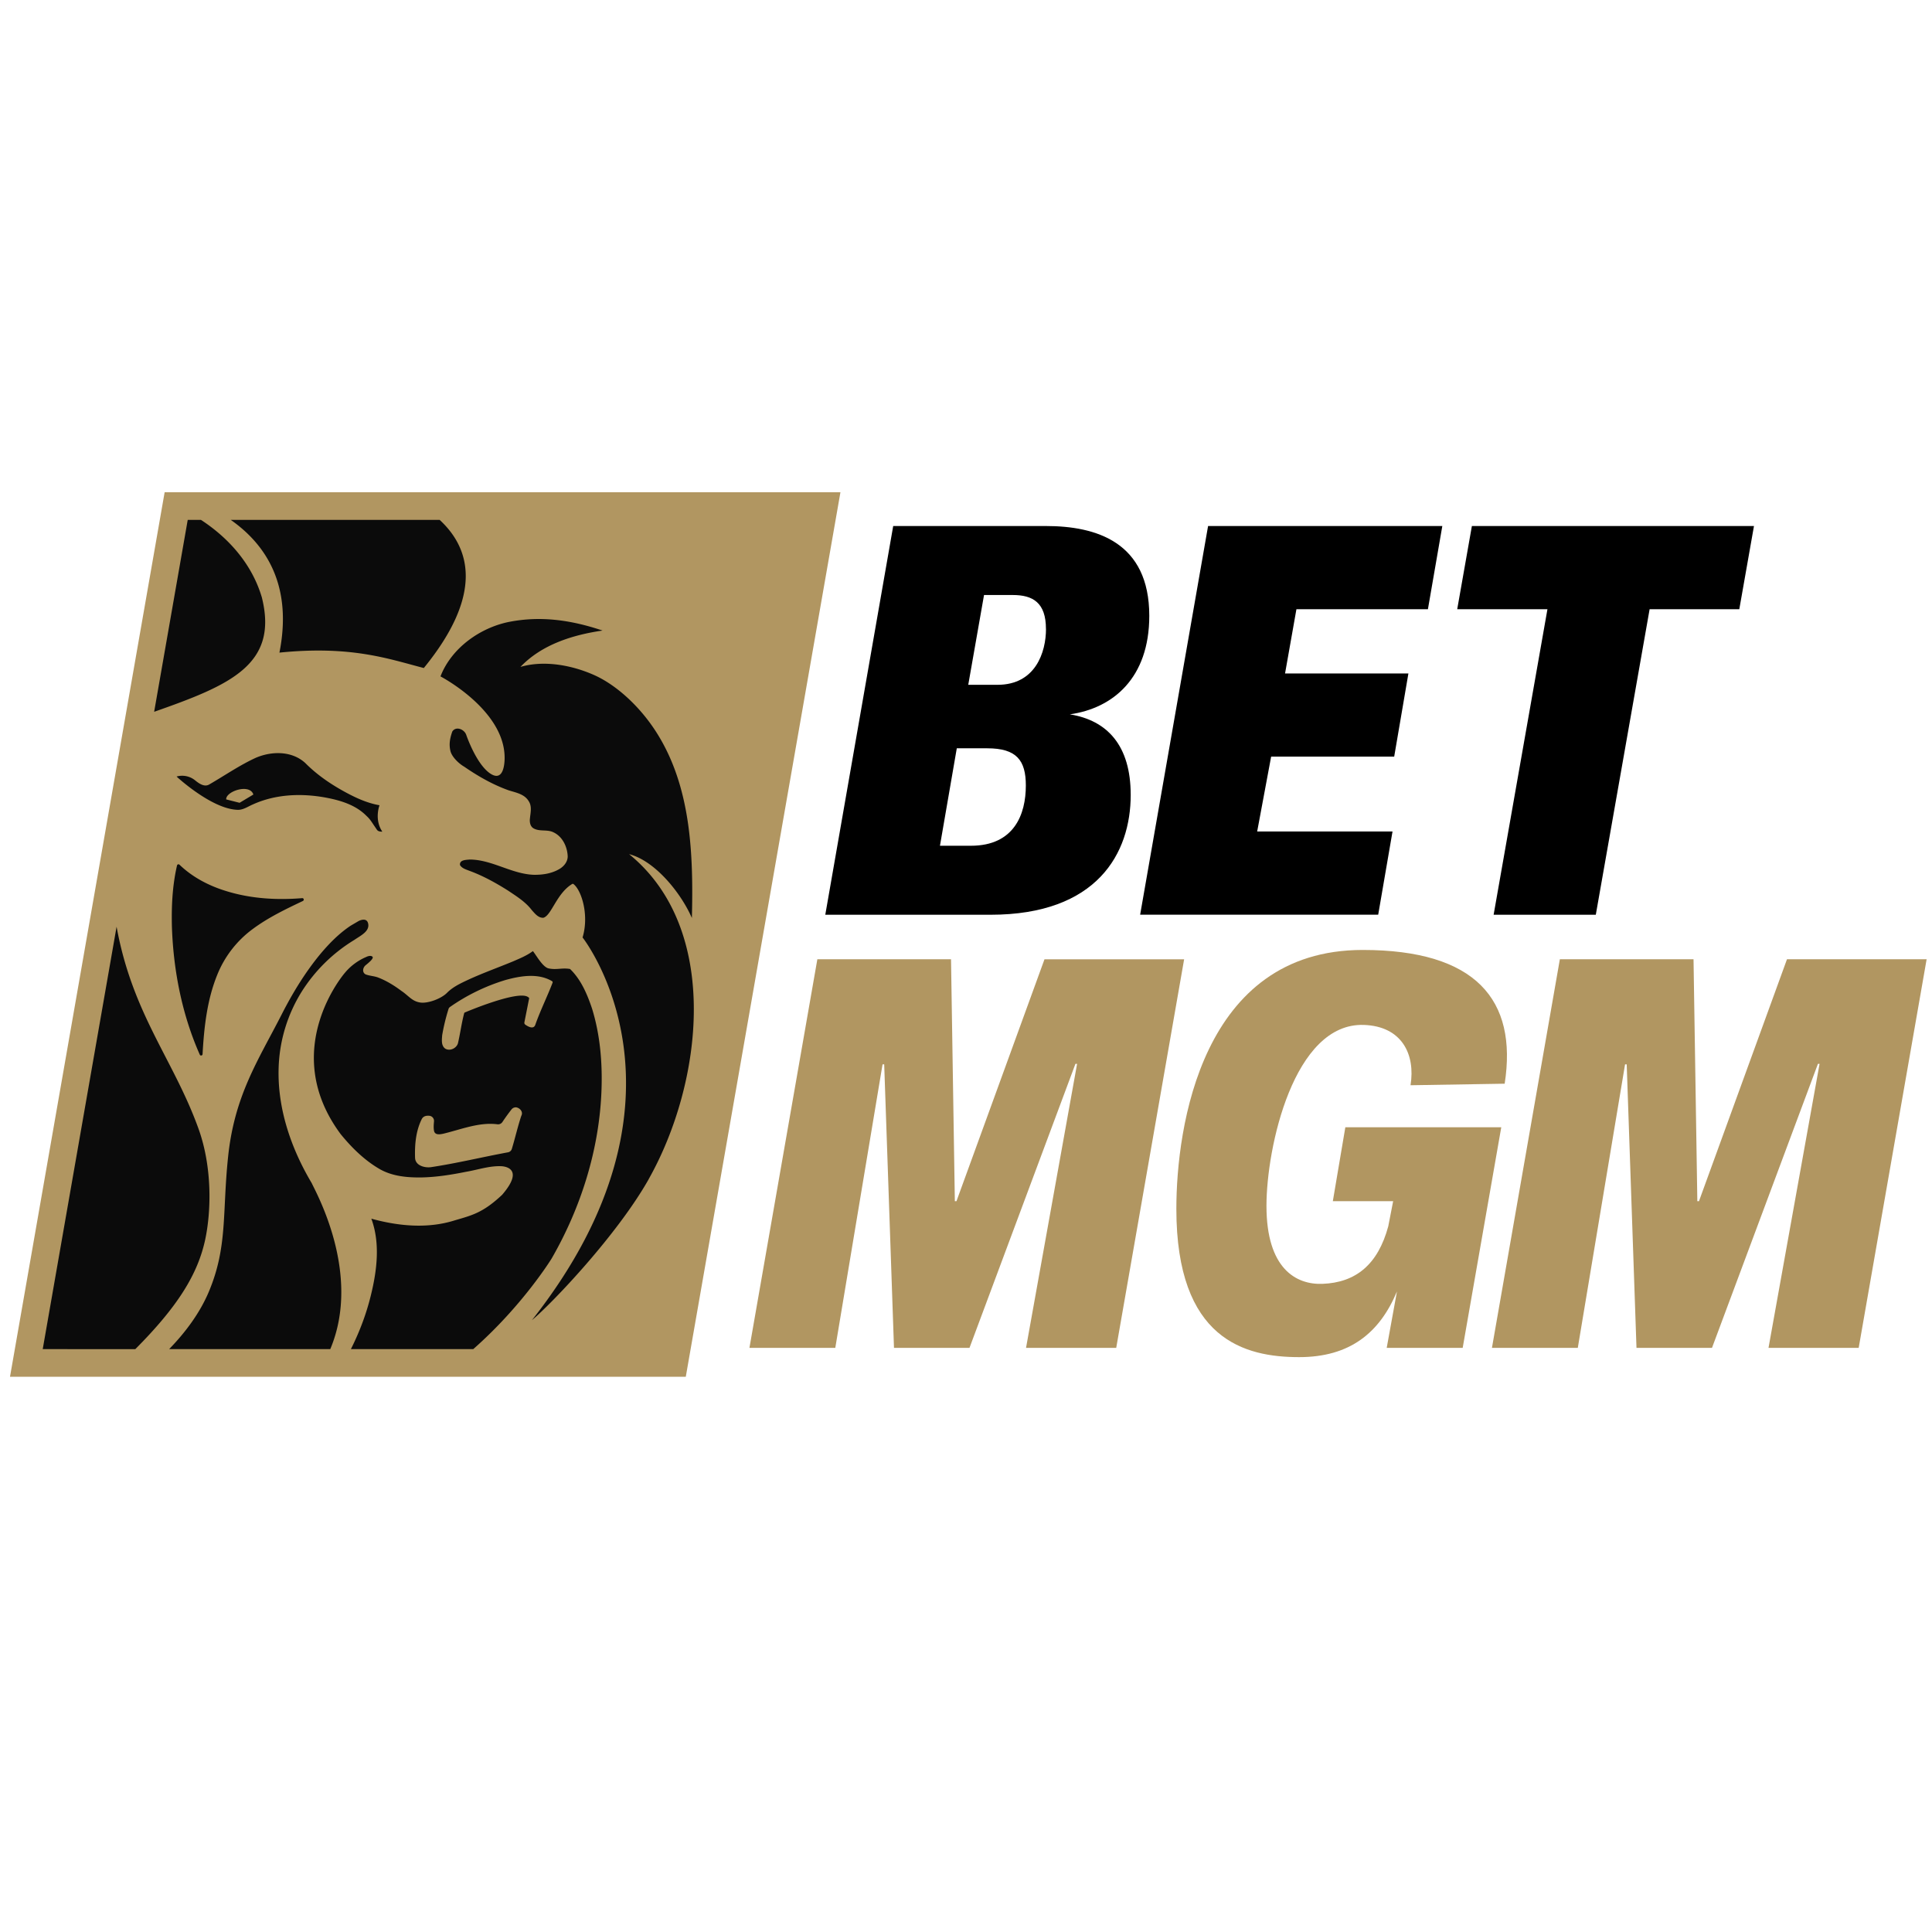
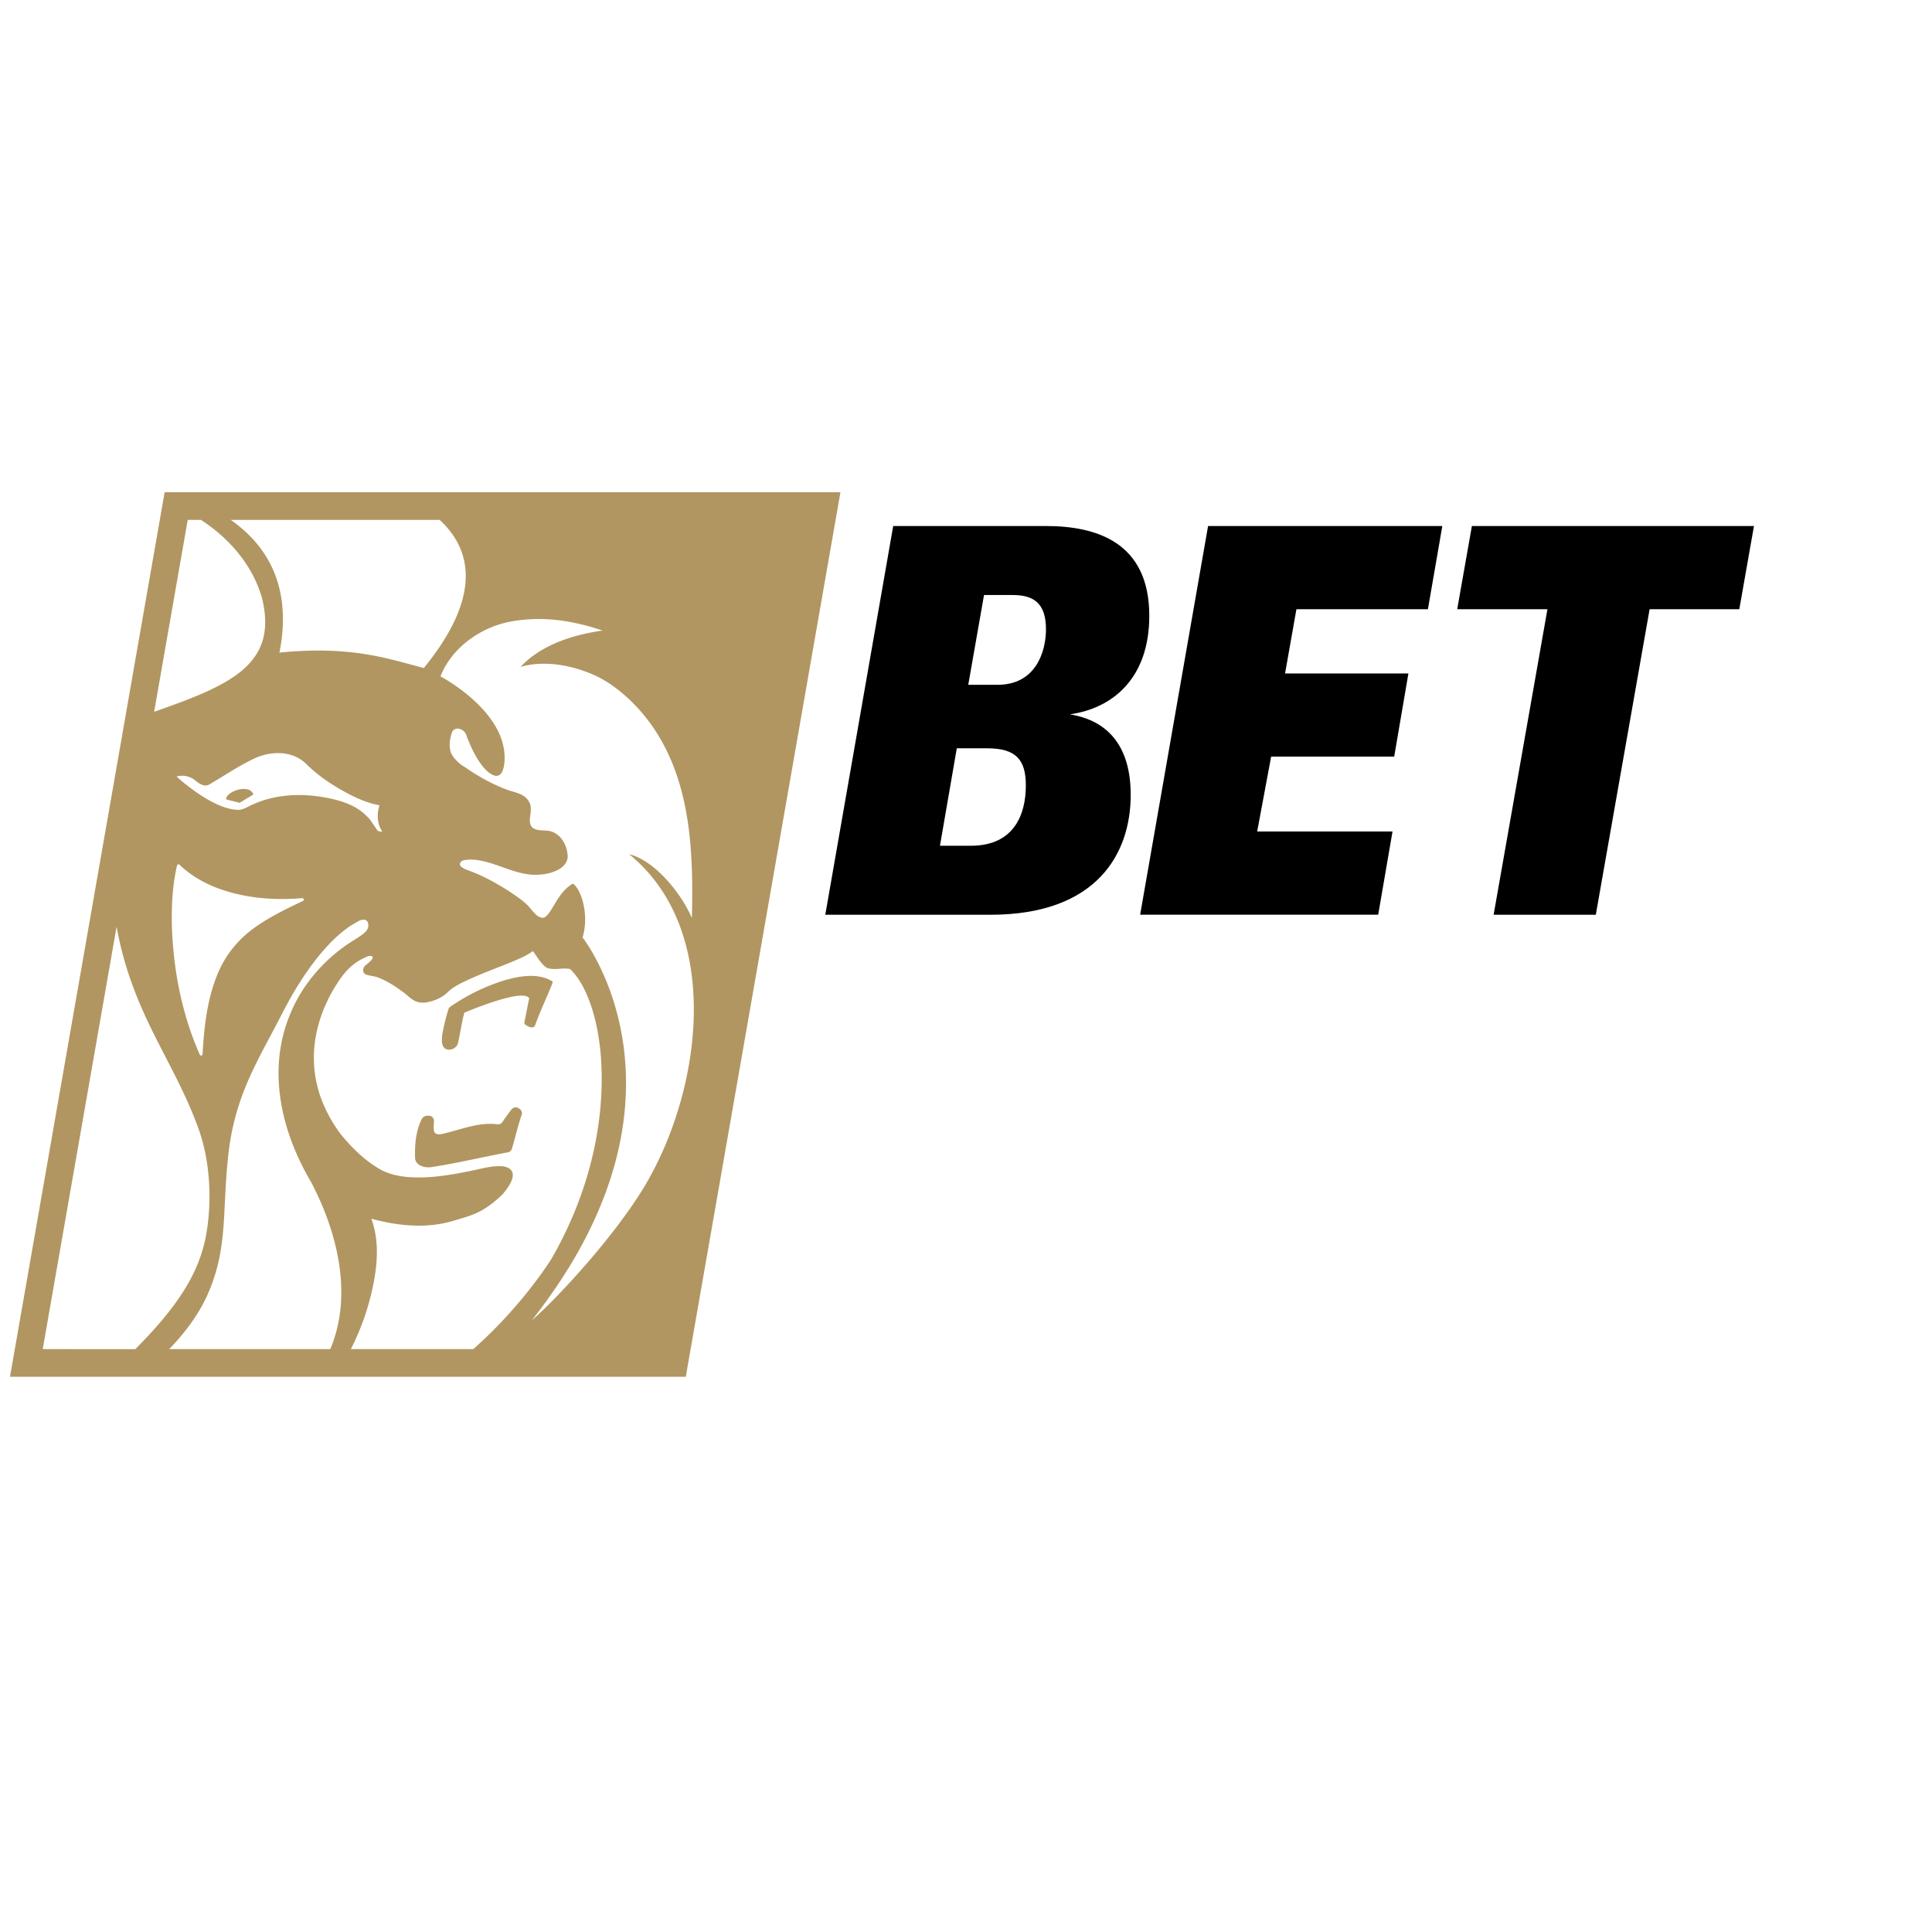
<svg xmlns="http://www.w3.org/2000/svg" xmlns:ns1="http://sodipodi.sourceforge.net/DTD/sodipodi-0.dtd" xmlns:ns2="http://www.inkscape.org/namespaces/inkscape" width="150" height="150" fill="none" version="1.1" id="svg10" ns1:docname="brand_logo_on_dark_bg.svg" ns2:version="1.0.2 (e86c870879, 2021-01-15, custom)">
  <defs id="defs14" />
  <ns1:namedview pagecolor="#ffffff" bordercolor="#666666" borderopacity="1" objecttolerance="10" gridtolerance="10" guidetolerance="10" ns2:pageopacity="0" ns2:pageshadow="2" ns2:window-width="2574" ns2:window-height="1292" id="namedview12" showgrid="false" ns2:zoom="5.1549905" ns2:cx="17.980363" ns2:cy="72.354071" ns2:window-x="0" ns2:window-y="0" ns2:window-maximized="0" ns2:current-layer="svg10" />
-   <path fill="#0b0b0b" d="M 52.344,105.82 H 2.043 L 13.674,39.291 h 50.301 z" id="path2" style="stroke-width:1.908" />
  <path fill="#b19661" d="m 19.67,61.688 -1.068,0.641 -1.04,-0.263 c -0.048,-0.622 1.828,-1.261 2.11,-0.378 z m 20.394,24.285 a 0.427,0.427 0 0 0 -0.343,0.153 16.076,16.076 0 0 0 -0.715,0.988 0.401,0.401 0 0 1 -0.383,0.176 c -1.44,-0.185 -2.85,0.412 -4.235,0.738 -0.235,0.046 -0.591,0.109 -0.683,-0.197 -0.055,-0.256 -0.031,-0.513 -0.009,-0.771 a 0.401,0.401 0 0 0 -0.359,-0.431 c -0.248,-0.023 -0.49,0.025 -0.61,0.294 -0.443,0.912 -0.534,1.959 -0.502,2.957 0.015,0.62 0.75,0.805 1.236,0.738 2.003,-0.3 3.987,-0.786 5.979,-1.152 a 0.382,0.382 0 0 0 0.298,-0.263 c 0.259,-0.849 0.454,-1.725 0.736,-2.57 0.17,-0.313 -0.116,-0.62 -0.408,-0.66 z m -5.498,-4.559 c 0.382,0.235 0.931,-0.057 1.003,-0.473 0.172,-0.755 0.271,-1.52 0.469,-2.27 a 0.103,0.103 0 0 1 0.034,-0.055 c 0,0 4.117,-1.759 4.916,-1.211 0.05,0.034 0.105,0.059 0.093,0.116 l -0.368,1.854 a 0.179,0.179 0 0 0 0.071,0.179 c 0.195,0.137 0.639,0.401 0.776,0.013 0.393,-1.116 0.923,-2.175 1.343,-3.272 a 0.099,0.099 0 0 0 -0.042,-0.118 c -1.082,-0.641 -2.44,-0.414 -3.613,-0.09 a 15.212,15.212 0 0 0 -4.321,2.102 0.282,0.282 0 0 0 -0.103,0.147 15.476,15.476 0 0 0 -0.496,2.053 v 0.023 c -0.027,0.343 -0.076,0.773 0.238,1.003 h -0.002 z M 12.783,38.215 0.776,106.894 H 53.244 L 65.252,38.215 Z m 21.351,2.148 c 2.411,2.228 3.401,5.824 -1.229,11.502 -2.722,-0.706 -5.628,-1.761 -11.21,-1.196 1.032,-5.212 -1.034,-8.381 -3.781,-10.306 z M 19.636,62.455 c -0.376,0.158 -0.731,0.42 -1.154,0.42 -2.028,-0.031 -4.773,-2.585 -4.773,-2.585 a 1.597,1.597 0 0 1 1.442,0.298 c 0.343,0.282 0.734,0.525 1.087,0.322 1.202,-0.693 2.354,-1.492 3.615,-2.072 1.24,-0.534 2.812,-0.551 3.852,0.406 0.881,0.889 1.908,1.597 2.989,2.194 0.87,0.481 1.788,0.91 2.772,1.082 0,0 -0.427,1.095 0.217,2.049 -0.158,0 -0.343,-0.013 -0.433,-0.17 -0.424,-0.612 -0.481,-0.765 -0.82,-1.076 -0.815,-0.818 -1.954,-1.169 -3.06,-1.383 -1.896,-0.362 -3.93,-0.303 -5.735,0.515 z m 3.884,7.495 c -1.349,0.641 -2.709,1.292 -3.918,2.194 a 8.203,8.203 0 0 0 -2.751,3.581 c -0.782,1.946 -1.007,4.042 -1.124,6.118 -0.006,0.12 -0.168,0.151 -0.217,0.038 -1.36,-3.071 -2.036,-6.454 -2.16,-9.842 -0.046,-1.618 0.027,-3.262 0.395,-4.846 a 0.114,0.114 0 0 1 0.191,-0.057 c 1.021,0.981 2.289,1.637 3.615,2.043 1.904,0.593 3.926,0.717 5.91,0.553 0.128,-0.009 0.172,0.162 0.057,0.217 z M 14.573,40.364 h 1.03 c 2.217,1.446 3.98,3.487 4.727,6.019 1.307,5.225 -2.472,6.814 -8.362,8.881 L 14.575,40.364 Z M 3.317,104.746 9.052,71.95 c 1.24,6.822 4.439,10.332 6.366,15.701 1.068,2.982 0.979,6.368 0.523,8.545 -0.576,2.738 -2.16,5.262 -5.435,8.55 H 3.319 Z m 22.324,0 H 13.132 c 1.242,-1.278 2.381,-2.785 3.089,-4.474 1.458,-3.484 1.03,-6.076 1.486,-10.435 0.494,-4.807 2.36,-7.539 4.178,-11.107 0.843,-1.652 1.818,-3.249 2.995,-4.67 0.693,-0.826 1.456,-1.597 2.343,-2.188 l 0.618,-0.362 c 0,0 0.593,-0.321 0.731,0.153 0.181,0.635 -0.584,0.979 -1.057,1.309 a 12.519,12.519 0 0 0 -4.102,4.037 11.847,11.847 0 0 0 -1.78,5.899 c -0.101,3.192 0.988,6.296 2.572,8.955 0.244,0.572 3.918,6.992 1.437,12.883 z m 11.103,0 h -9.501 c 0.675,-1.343 1.21,-2.76 1.564,-4.231 0.469,-1.919 0.715,-4.022 0.023,-5.897 2.102,0.578 4.371,0.801 6.498,0.124 1.335,-0.389 2.181,-0.591 3.655,-1.975 1.921,-2.226 -0.095,-2.224 -0.095,-2.224 -0.912,-0.03 -1.799,0.282 -2.694,0.433 -1.158,0.233 -2.337,0.422 -3.514,0.441 -1.076,0.009 -2.194,-0.09 -3.159,-0.626 -1.189,-0.677 -2.194,-1.66 -3.071,-2.736 -4.861,-6.544 0.317,-12.513 0.317,-12.513 0.446,-0.542 1.026,-0.971 1.66,-1.24 0.16,-0.08 0.391,-0.139 0.504,-0.008 0.078,0.143 -0.324,0.467 -0.542,0.645 -0.258,0.219 -0.267,0.597 0.015,0.719 0.305,0.114 0.649,0.12 0.954,0.237 0.643,0.248 1.246,0.618 1.809,1.04 l 0.006,0.004 c 0.553,0.37 0.826,0.818 1.48,0.9 0.588,0.078 1.614,-0.307 2.051,-0.754 0.458,-0.462 1.04,-0.731 1.612,-1 1.152,-0.534 2.347,-0.958 3.52,-1.444 0.527,-0.229 1.068,-0.448 1.536,-0.797 0.248,0.292 0.725,1.192 1.187,1.335 0.635,0.149 1.047,-0.057 1.698,0.053 0.847,0.815 1.33,1.946 1.707,3.071 0.626,2.022 0.811,4.184 0.736,6.315 -0.162,4.611 -1.595,9.144 -3.877,13.102 0,0 -2.228,3.632 -6.076,7.022 z M 50.373,91.537 c -2.427,4.311 -7.461,9.607 -9.075,10.962 13.698,-17.36 3.932,-29.715 3.932,-29.715 0.527,-1.736 -0.086,-3.682 -0.71,-4.149 a 0.088,0.088 0 0 0 -0.097,-0.002 c -1.202,0.723 -1.602,2.432 -2.226,2.619 l -0.031,0.004 c -0.378,0.008 -0.639,-0.33 -0.874,-0.591 -0.496,-0.651 -1.19,-1.078 -1.851,-1.522 -0.96,-0.605 -1.952,-1.154 -3.007,-1.538 -0.252,-0.101 -0.548,-0.179 -0.708,-0.422 a 0.107,0.107 0 0 1 -0.015,-0.05 c -0.019,-0.385 0.49,-0.368 0.752,-0.399 h 0.011 c 1.736,0.009 3.247,1.126 4.973,1.185 0.683,0.008 1.385,-0.093 1.994,-0.454 0.34,-0.204 0.635,-0.553 0.635,-0.981 -0.031,-0.757 -0.41,-1.53 -1.082,-1.851 -0.488,-0.263 -1.089,-0.046 -1.564,-0.317 -0.263,-0.147 -0.322,-0.481 -0.286,-0.767 0.042,-0.439 0.17,-0.935 -0.086,-1.33 -0.334,-0.578 -1.019,-0.681 -1.583,-0.864 -1.221,-0.439 -2.358,-1.087 -3.436,-1.831 -0.393,-0.223 -0.935,-0.729 -1.061,-1.19 -0.134,-0.538 -0.05,-1 0.137,-1.536 0.28,-0.437 0.906,-0.187 1.074,0.229 0,0 0.742,2.211 1.814,2.988 1.259,0.904 1.175,-1.251 1.175,-1.251 -0.059,-3.686 -4.979,-6.248 -4.979,-6.248 0.849,-2.205 3.102,-3.815 5.412,-4.249 2.31,-0.433 4.601,-0.174 7.171,0.689 -2.347,0.34 -4.735,1.099 -6.374,2.823 1.826,-0.536 3.987,-0.141 5.727,0.635 1.69,0.755 3.548,2.408 4.87,4.51 2.654,4.216 2.835,9.413 2.713,14.35 -0.837,-1.929 -2.848,-4.437 -4.874,-4.958 7.164,5.826 5.727,17.761 1.526,25.22 z" id="path4" style="stroke-width:1.908" />
  <path fill="#ffffff" d="m 87.788,61.711 c 0,4.546 -2.614,9.31 -10.886,9.31 H 64.075 L 69.348,40.84 H 81.206 c 3.882,0 8.024,1.232 8.024,6.971 0,4.846 -2.835,7.183 -6.168,7.65 2.911,0.469 4.725,2.423 4.725,6.25 z m -8.142,-0.723 c 0,-1.955 -0.717,-2.89 -2.995,-2.89 h -2.366 l -1.307,7.566 h 2.404 c 3.377,0 4.264,-2.465 4.264,-4.674 z m 1.561,-12.156 c 0,-2.041 -1.011,-2.635 -2.575,-2.635 h -2.232 l -1.225,6.971 h 2.278 c 2.955,0 3.758,-2.551 3.758,-4.336 z m 19.447,-1.532 -0.883,4.989 h 9.577 l -1.103,6.454 h -9.554 l -1.084,5.813 h 10.508 l -1.112,6.462 H 88.52 l 5.275,-30.178 h 18.186 l -1.118,6.46 h -10.212 v 0.002 z m 34.385,0 h -6.963 l -4.178,23.719 H 115.965 l 4.178,-23.719 h -7.005 l 1.139,-6.46 h 21.901 z" id="path6" style="stroke-width:1.908;fill:#000000" />
-   <path fill="#b19661" d="m 74.134,93.259 h 0.126 L 81.094,74.478 h 10.842 l -5.273,30.171 H 79.661 L 83.625,82.595 H 83.497 L 75.271,104.648 H 69.409 L 68.649,82.637 h -0.128 l -3.669,22.011 h -6.666 l 5.273,-30.171 h 10.378 z m 57.646,0 h 0.128 l 6.833,-18.782 h 10.842 l -5.275,30.171 h -7.001 l 3.964,-22.053 h -0.126 l -8.226,22.053 h -5.862 L 126.297,82.637 h -0.128 l -3.669,22.011 h -6.666 l 5.273,-30.171 h 10.378 l 0.296,18.782 z m -40.448,0.595 c 0,-6.29 1.94,-20.1 14.468,-20.1 8.764,0 12.034,3.857 11.023,10.384 l -7.31,0.12 c 0.389,-2.396 -0.67,-4.584 -3.627,-4.683 -5.441,-0.181 -7.558,9.502 -7.558,14.05 0,4.888 2.312,6.124 4.334,6.053 2.608,-0.093 4.321,-1.505 5.122,-4.466 l 0.38,-1.954 h -4.683 l 0.971,-5.738 h 12.106 l -2.995,17.126 h -5.899 l 0.796,-4.378 c -1.351,3.23 -3.67,5.099 -7.593,5.099 -4.22,0 -9.535,-1.358 -9.535,-11.513 z" id="path8" style="stroke-width:1.908" />
</svg>